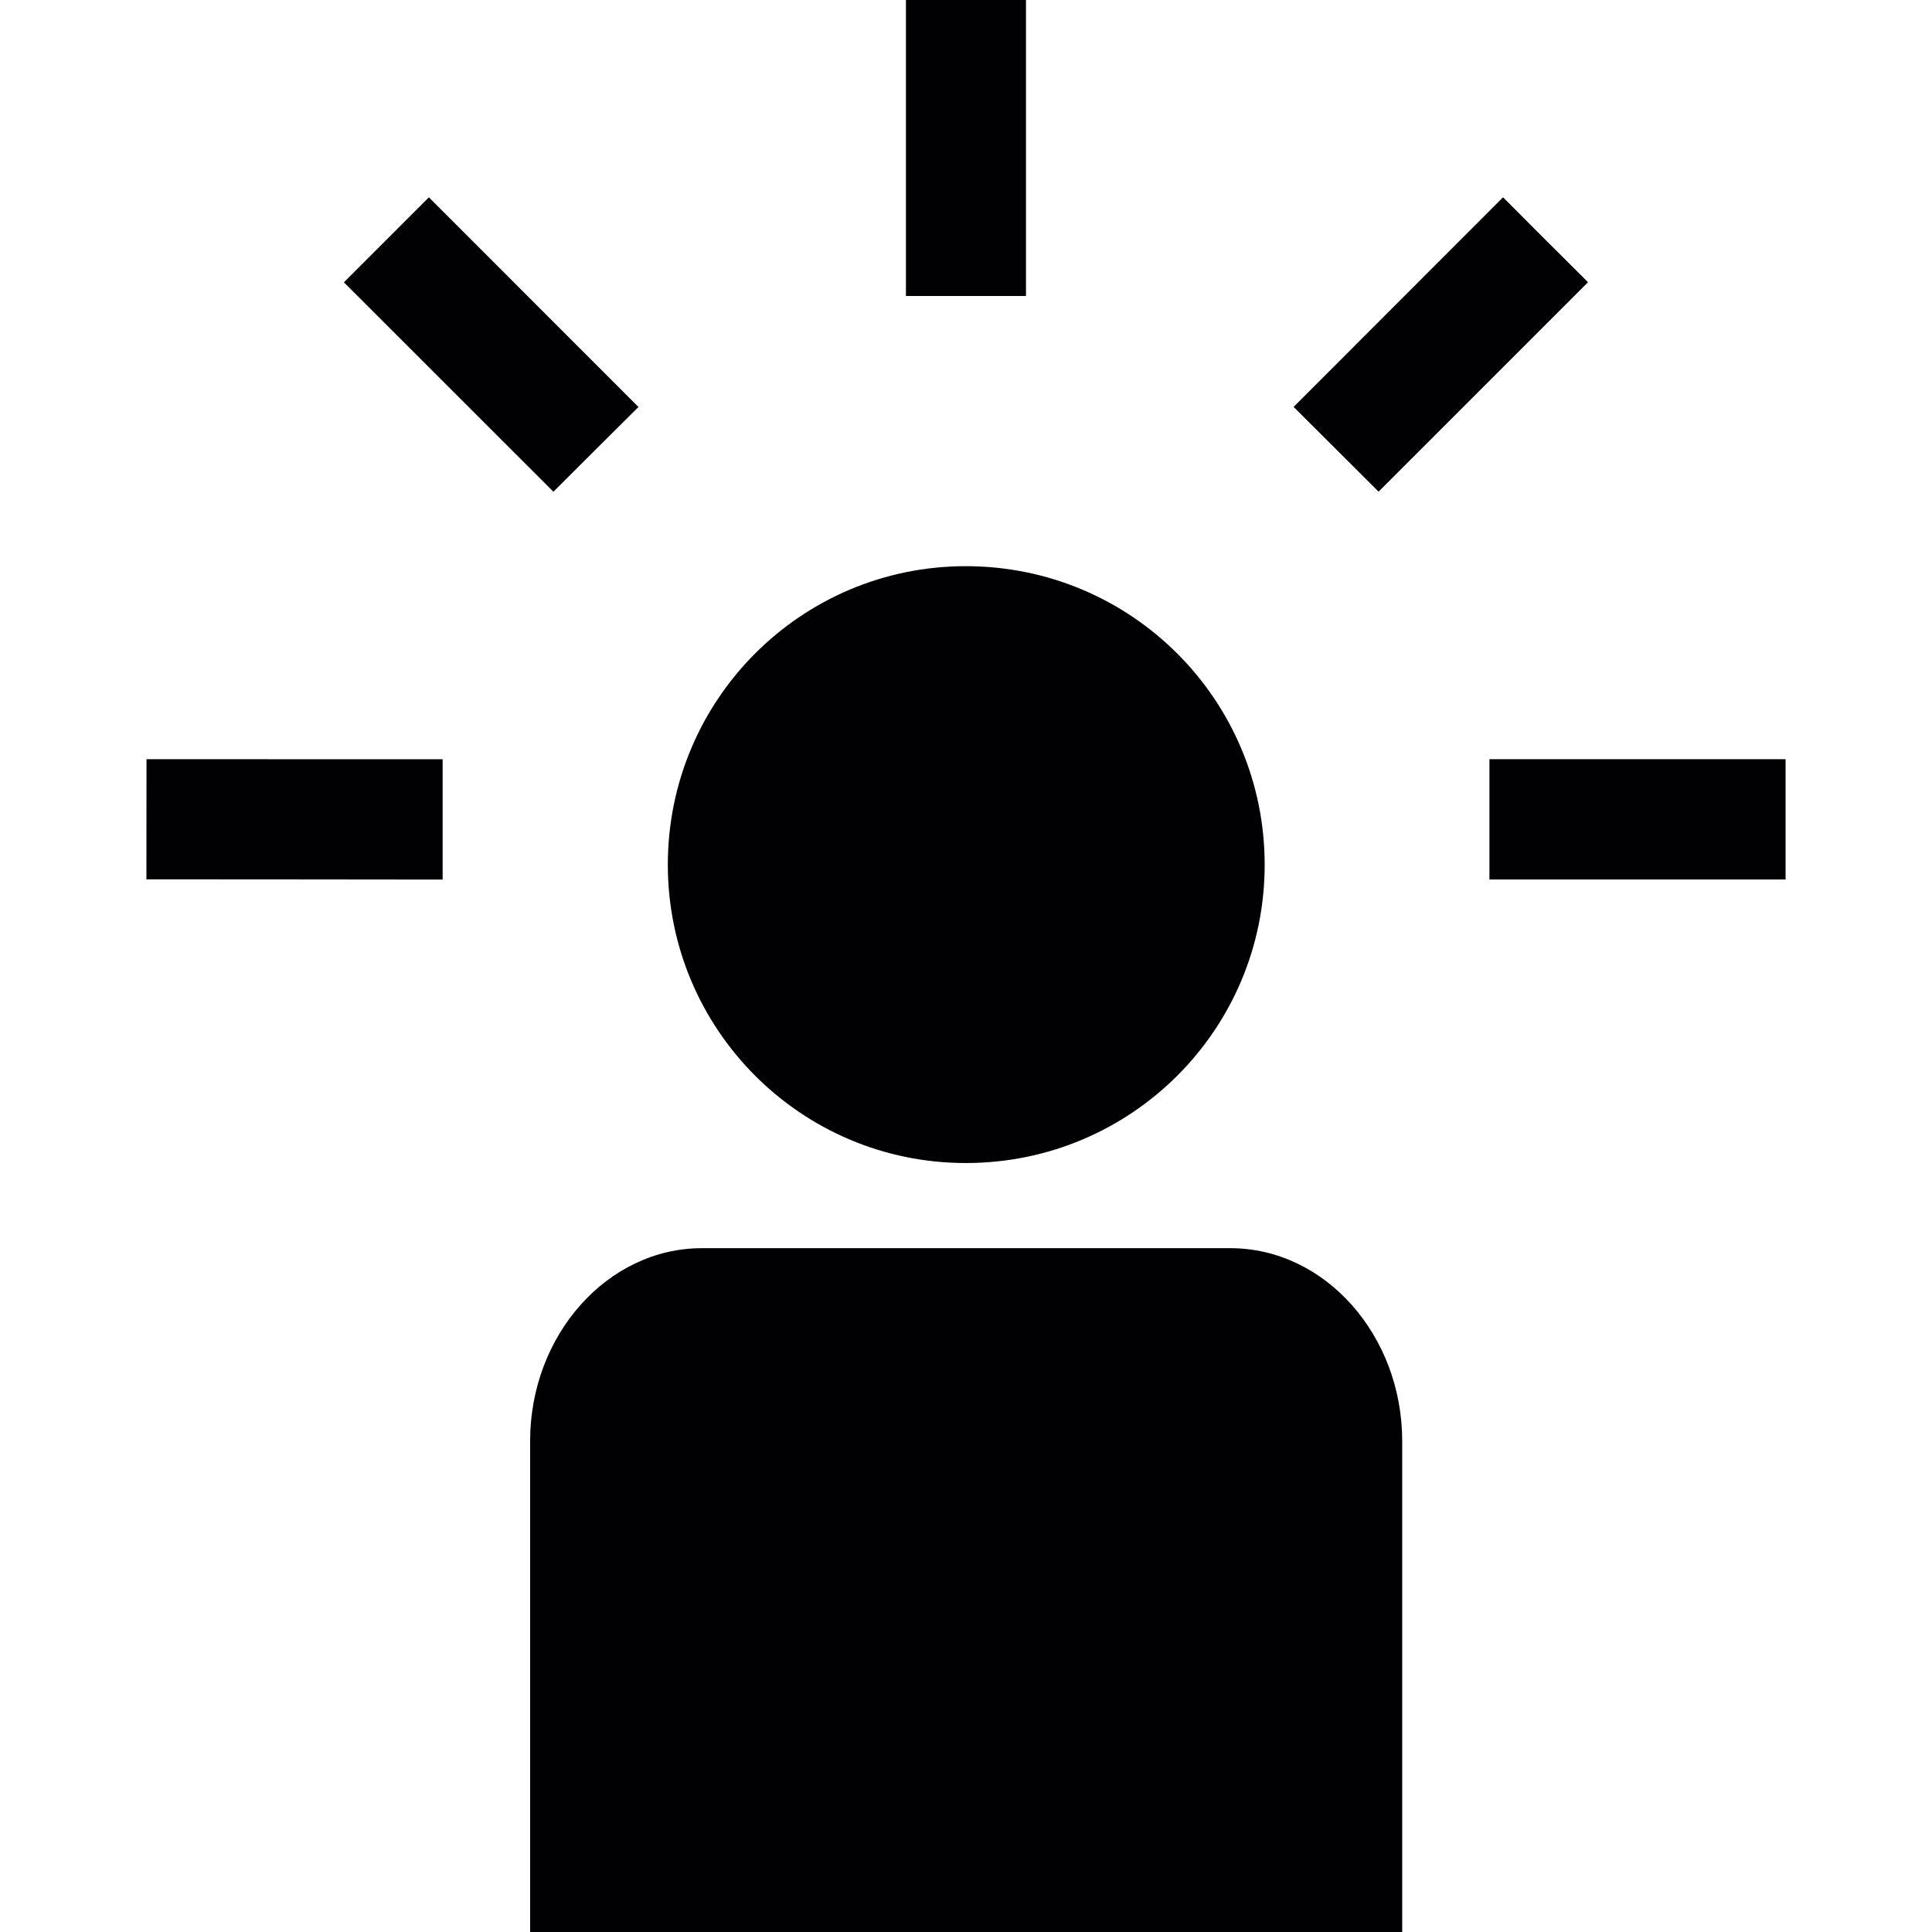
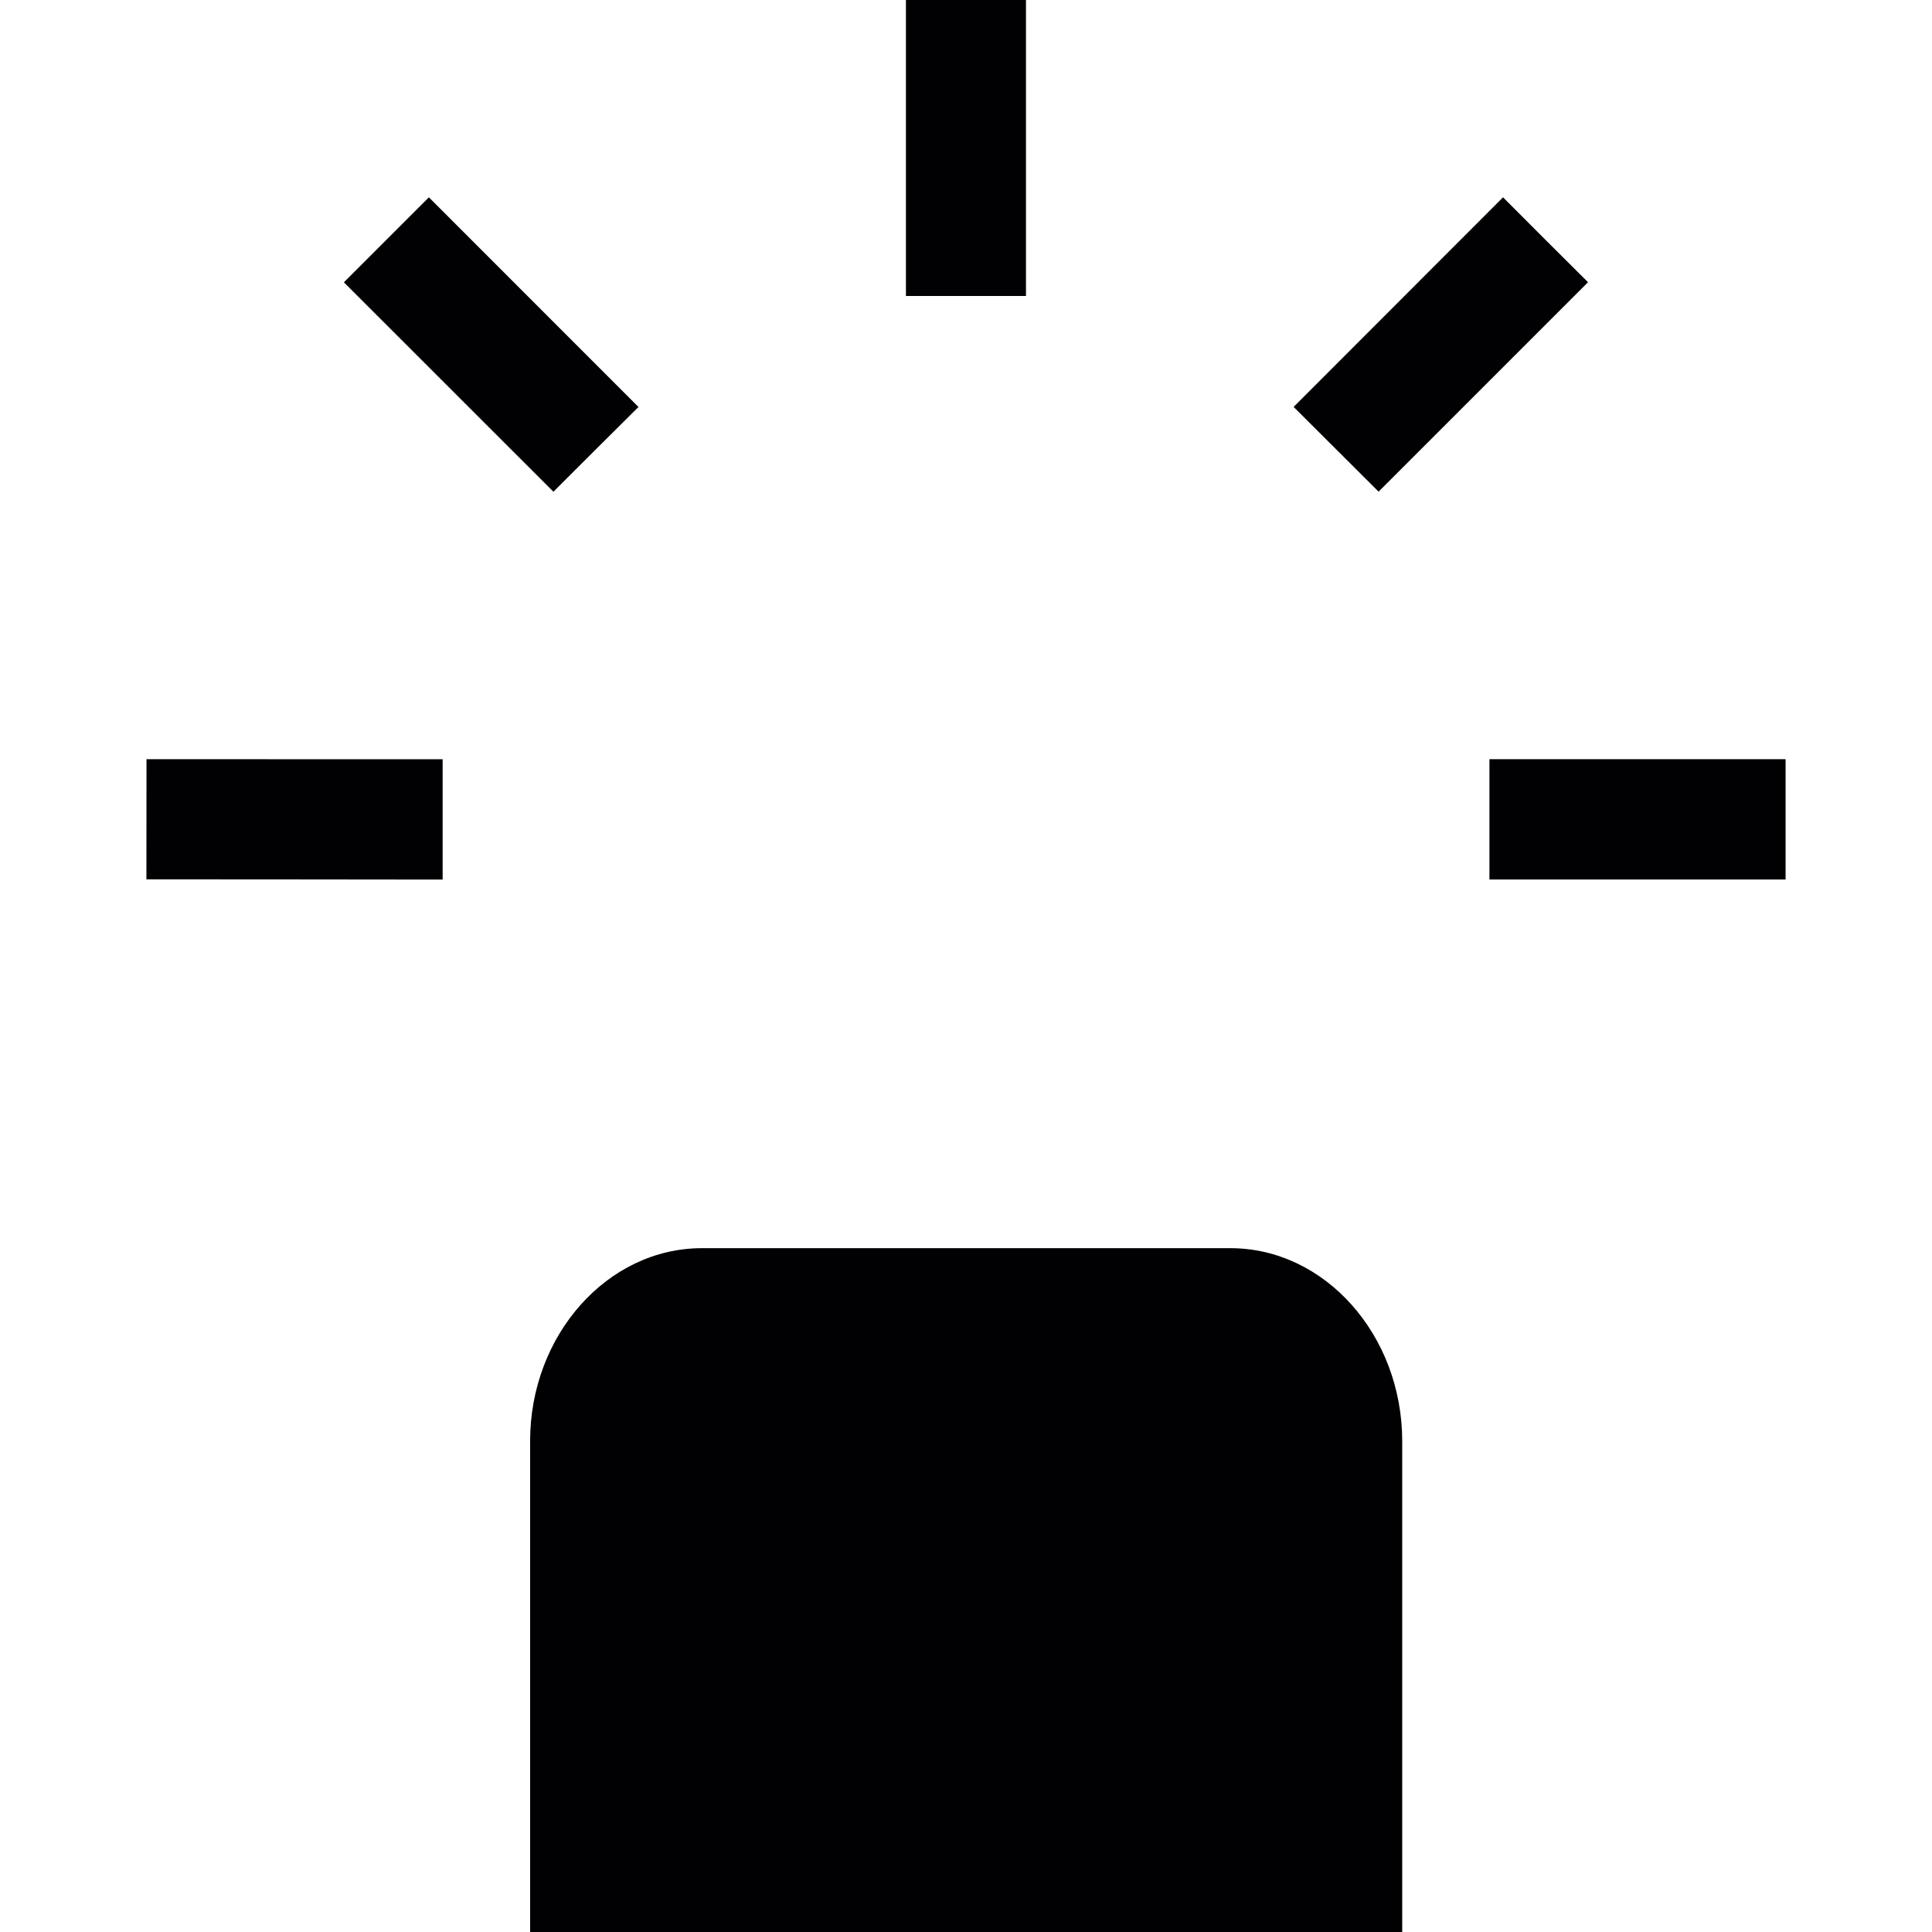
<svg xmlns="http://www.w3.org/2000/svg" height="800px" width="800px" version="1.1" id="Capa_1" viewBox="0 0 502.664 502.664" xml:space="preserve">
  <g>
    <g>
      <path style="fill:#010002;" d="M235.704,0c0,16.976,0,59.988,0,77.008c10.98,0,20.255,0,31.234,0c0-17.019,0-60.031,0-77.008    C255.959,0,246.662,0,235.704,0z M89.476,73.449c12.036,12.036,42.494,42.494,54.509,54.488    c7.765-7.744,14.345-14.345,22.132-22.045c-12.036-12.058-42.494-42.516-54.531-54.553    C103.842,59.104,97.241,65.705,89.476,73.449z M336.569,105.869c7.744,7.701,14.345,14.301,22.11,22.045    c12.036-12.058,42.451-42.473,54.488-54.488c-7.744-7.722-14.366-14.28-22.11-22.088    C379.042,63.375,348.605,93.833,336.569,105.869z M387.519,197.524c0,11.023,0,20.298,0,31.299c16.998,0,60.053,0,77.051,0    c0-11.001,0-20.277,0-31.299C447.572,197.524,404.517,197.524,387.519,197.524z M38.116,197.524    c0,11.023-0.022,20.298-0.022,31.256c16.998,0.022,60.075,0.022,77.072,0.065c0-11.001,0-20.277,0-31.299    C98.169,197.524,55.092,197.524,38.116,197.524z" />
      <path style="fill:#010002;" d="M320.11,324.748H182.618c-24.548,0-44.695,22.585-44.695,50.195v127.721h226.903V374.943    C364.805,347.333,344.701,324.748,320.11,324.748z" />
-       <path style="fill:#010002;" d="M251.278,302.595c43.055,0,77.763-34.729,77.763-77.612c0-42.926-34.707-77.676-77.763-77.676    c-42.818,0-77.525,34.707-77.525,77.676C173.774,267.844,208.438,302.595,251.278,302.595z" />
    </g>
    <g>
	</g>
    <g>
	</g>
    <g>
	</g>
    <g>
	</g>
    <g>
	</g>
    <g>
	</g>
    <g>
	</g>
    <g>
	</g>
    <g>
	</g>
    <g>
	</g>
    <g>
	</g>
    <g>
	</g>
    <g>
	</g>
    <g>
	</g>
    <g>
	</g>
  </g>
</svg>